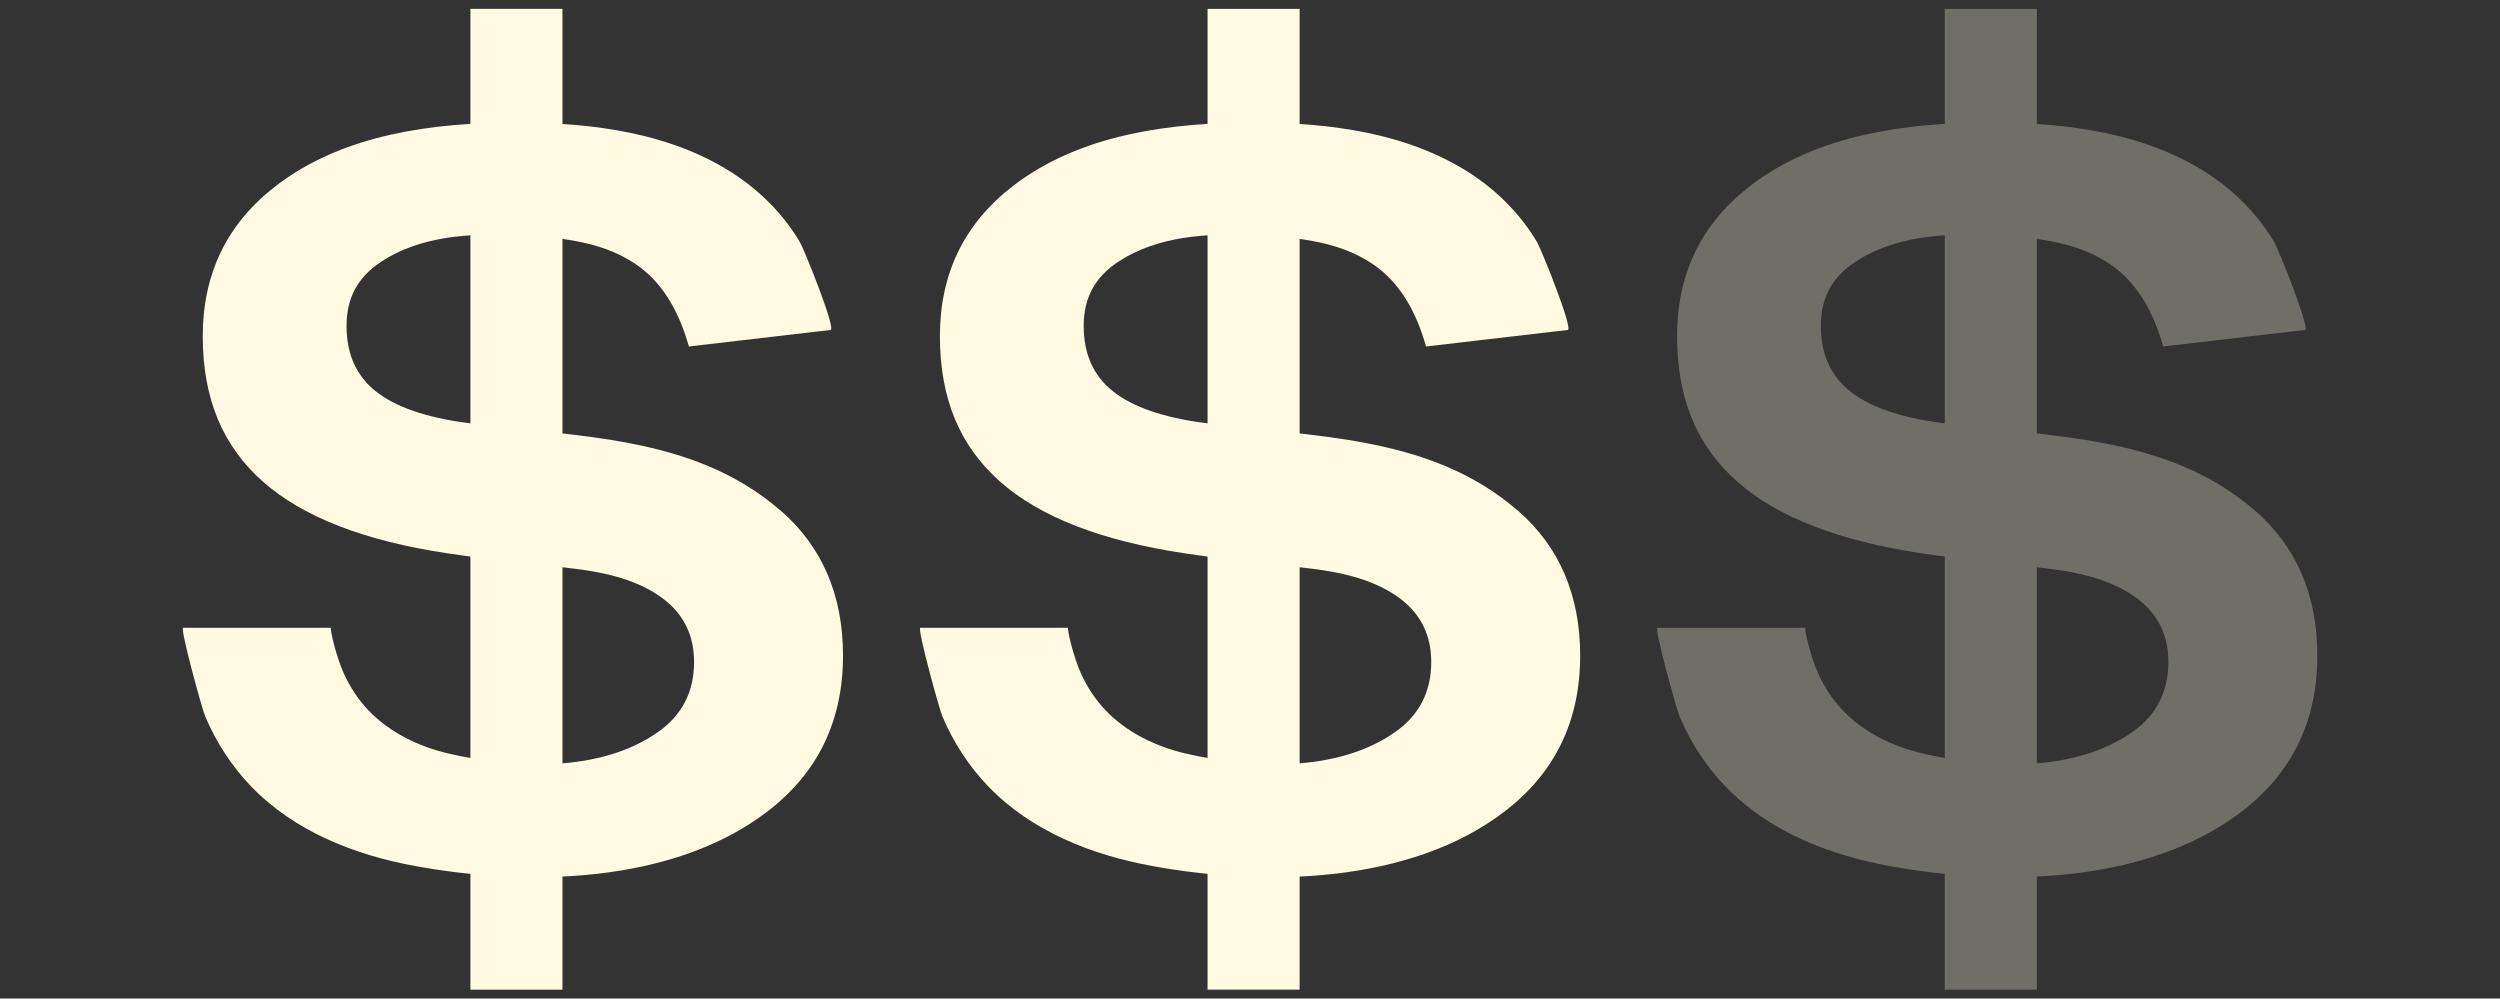
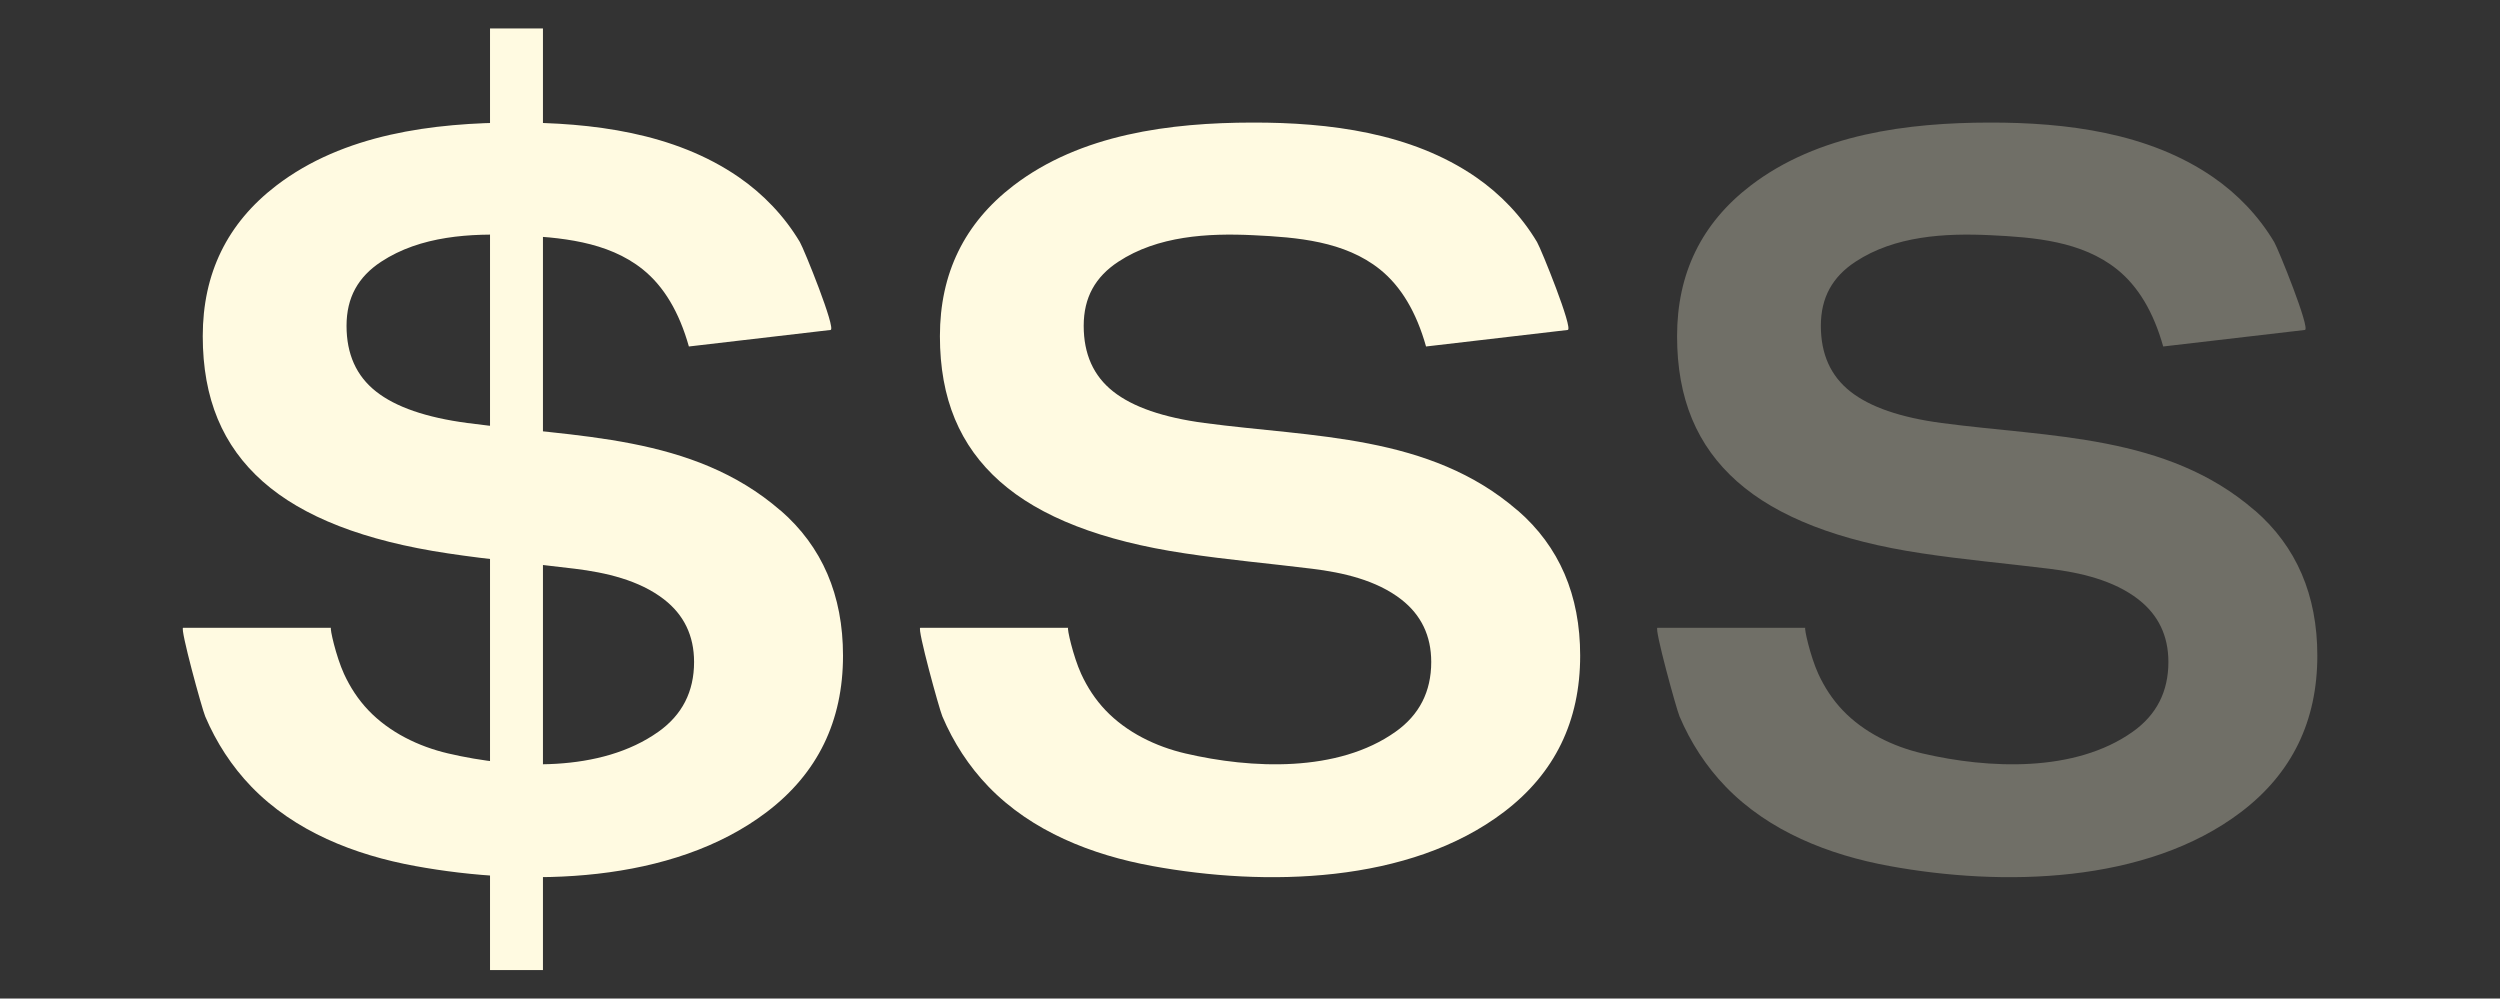
<svg xmlns="http://www.w3.org/2000/svg" id="Layer_1" data-name="Layer 1" viewBox="0 0 500.74 200">
  <rect x="0" y="0" width="500.74" height="200" fill="#333333" stroke="none" />
  <defs>
    <style>
      .cls-1 {
        opacity: .3;
      }

      .cls-2 {
        fill: #fffae1;
        stroke-width: 0px;
      }
    </style>
  </defs>
  <g>
    <path class="cls-2" d="m156.31,102.24c-17.57-15.25-41.02-14.62-62.67-17.51-8.29-1.1-14.4-3.21-18.33-6.32-3.94-3.11-5.9-7.49-5.9-13.15s2.31-9.8,6.94-12.84c7.88-5.18,17.9-5.75,27.04-5.31,8.74.42,18.27,1.16,25.37,6.86,4.21,3.39,7.28,8.53,9.22,15.43,0,0,28.36-3.31,28.38-3.31,1.17-.14-5.32-16.21-6.15-17.61-3.09-5.18-7.31-9.6-12.27-13.02-12.93-8.9-29.39-10.93-44.7-10.91-16.49.02-34.44,2.3-47.92,12.64-9.81,7.53-14.71,17.58-14.71,30.14s4,21.99,12.02,29.11c8.01,7.11,20.37,11.91,37.08,14.4,8.45,1.28,16.98,2.03,25.46,3.08,6.15.76,12.84,2.26,17.84,6.14,4,3.11,6.01,7.29,6.01,12.53,0,5.94-2.38,10.6-7.15,13.98-11.57,8.22-28.89,7.43-42.11,4.34-5.91-1.38-11.76-4.22-15.98-8.65-2.03-2.13-3.65-4.61-4.88-7.29-1.61-3.52-2.89-9.23-2.6-9.23h-29.62c-.69,0,3.79,16.26,4.42,17.75,2.21,5.2,5.31,10,9.24,14.07,8.69,8.99,20.71,13.69,32.81,15.9,22.5,4.12,51.46,3.63,70.47-10.85,10.15-7.73,15.23-18.16,15.23-31.28,0-12.15-4.18-21.86-12.53-29.11Z" />
    <g>
      <rect class="cls-2" x="98.15" y="5.7" width="10.6" height="188.6" />
-       <path class="cls-2" d="m112.66,198.22h-18.44V1.78h18.44v196.44Zm-10.6-7.84h2.76V9.62h-2.76v180.77Z" />
    </g>
  </g>
  <g>
    <path class="cls-2" d="m303.96,102.24c-17.57-15.25-41.02-14.62-62.67-17.51-8.29-1.1-14.4-3.21-18.33-6.32-3.94-3.11-5.9-7.49-5.9-13.15s2.31-9.8,6.94-12.84c7.88-5.18,17.9-5.75,27.04-5.31,8.74.42,18.27,1.16,25.37,6.86,4.21,3.39,7.28,8.53,9.22,15.43,0,0,28.36-3.31,28.38-3.31,1.17-.14-5.32-16.21-6.15-17.61-3.09-5.18-7.31-9.6-12.27-13.02-12.93-8.9-29.39-10.93-44.7-10.91-16.49.02-34.44,2.3-47.92,12.64-9.81,7.53-14.71,17.58-14.71,30.14s4,21.99,12.02,29.11c8.01,7.11,20.37,11.91,37.08,14.4,8.45,1.28,16.98,2.03,25.46,3.08,6.15.76,12.84,2.26,17.84,6.14,4,3.11,6.01,7.29,6.01,12.53,0,5.94-2.38,10.6-7.15,13.98-11.57,8.22-28.89,7.43-42.11,4.34-5.91-1.38-11.76-4.22-15.98-8.65-2.03-2.13-3.65-4.61-4.88-7.29-1.61-3.52-2.89-9.23-2.6-9.23h-29.62c-.69,0,3.79,16.26,4.42,17.75,2.21,5.2,5.31,10,9.24,14.07,8.69,8.99,20.71,13.69,32.81,15.9,22.5,4.12,51.46,3.63,70.47-10.85,10.15-7.73,15.23-18.16,15.23-31.28,0-12.15-4.18-21.86-12.53-29.11Z" />
    <g>
-       <rect class="cls-2" x="245.8" y="5.7" width="10.6" height="188.6" />
-       <path class="cls-2" d="m260.31,198.22h-18.44V1.78h18.44v196.44Zm-10.6-7.84h2.76V9.62h-2.76v180.77Z" />
-     </g>
+       </g>
  </g>
  <g class="cls-1">
    <g>
      <path class="cls-2" d="m451.61,102.24c-17.57-15.25-41.02-14.62-62.67-17.51-8.29-1.1-14.4-3.21-18.33-6.32-3.94-3.11-5.9-7.49-5.9-13.15s2.31-9.8,6.94-12.84c7.88-5.18,17.9-5.75,27.04-5.31,8.74.42,18.27,1.16,25.37,6.86,4.21,3.39,7.28,8.53,9.22,15.43,0,0,28.36-3.31,28.38-3.31,1.17-.14-5.32-16.21-6.15-17.61-3.09-5.18-7.31-9.6-12.27-13.02-12.93-8.9-29.39-10.93-44.7-10.91-16.49.02-34.44,2.3-47.92,12.64-9.81,7.53-14.71,17.58-14.71,30.14s4,21.99,12.02,29.11c8.01,7.11,20.37,11.91,37.08,14.4,8.45,1.28,16.98,2.03,25.46,3.08,6.15.76,12.84,2.26,17.84,6.14,4,3.11,6.01,7.29,6.01,12.53,0,5.94-2.38,10.6-7.15,13.98-11.57,8.22-28.89,7.43-42.11,4.34-5.91-1.38-11.76-4.22-15.98-8.65-2.03-2.13-3.65-4.61-4.88-7.29-1.61-3.52-2.89-9.23-2.6-9.23h-29.62c-.69,0,3.79,16.26,4.42,17.75,2.21,5.2,5.31,10,9.24,14.07,8.69,8.99,20.71,13.69,32.81,15.9,22.5,4.12,51.46,3.63,70.47-10.85,10.15-7.73,15.23-18.16,15.23-31.28,0-12.15-4.18-21.86-12.53-29.11Z" />
      <g>
-         <rect class="cls-2" x="393.45" y="5.7" width="10.6" height="188.6" />
-         <path class="cls-2" d="m407.97,198.22h-18.44V1.78h18.44v196.44Zm-10.6-7.84h2.76V9.62h-2.76v180.77Z" />
-       </g>
+         </g>
    </g>
  </g>
</svg>